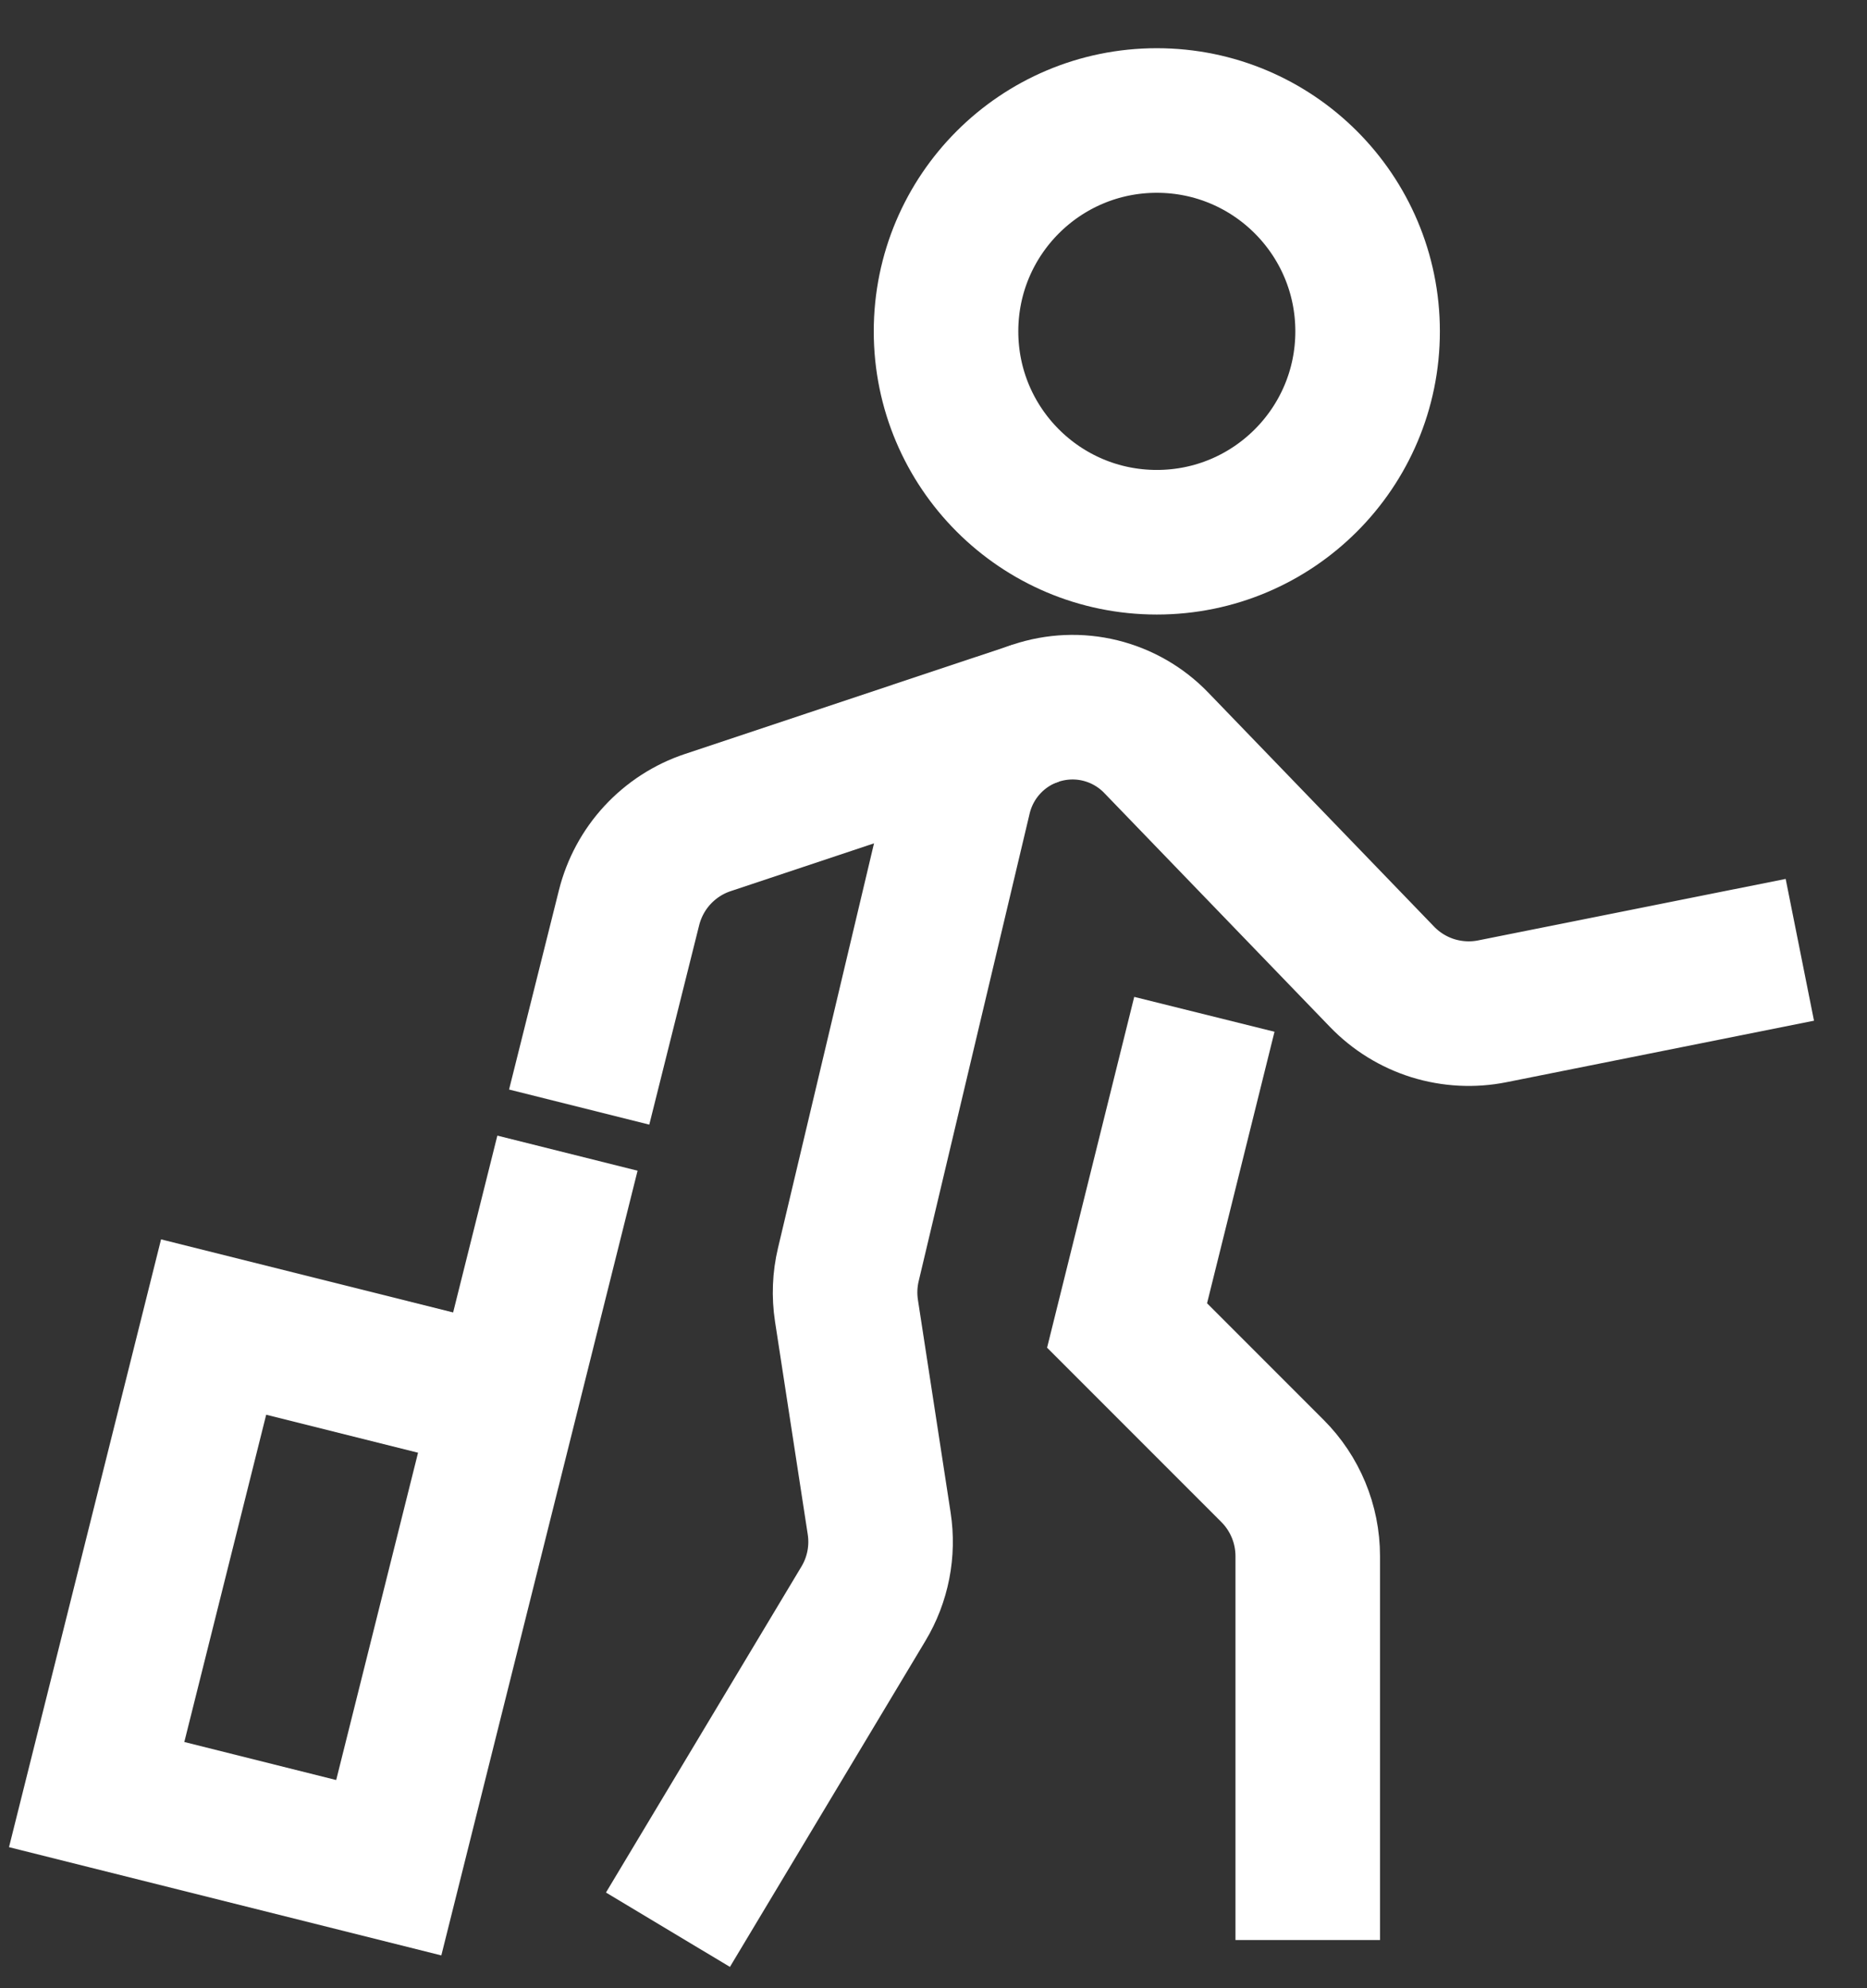
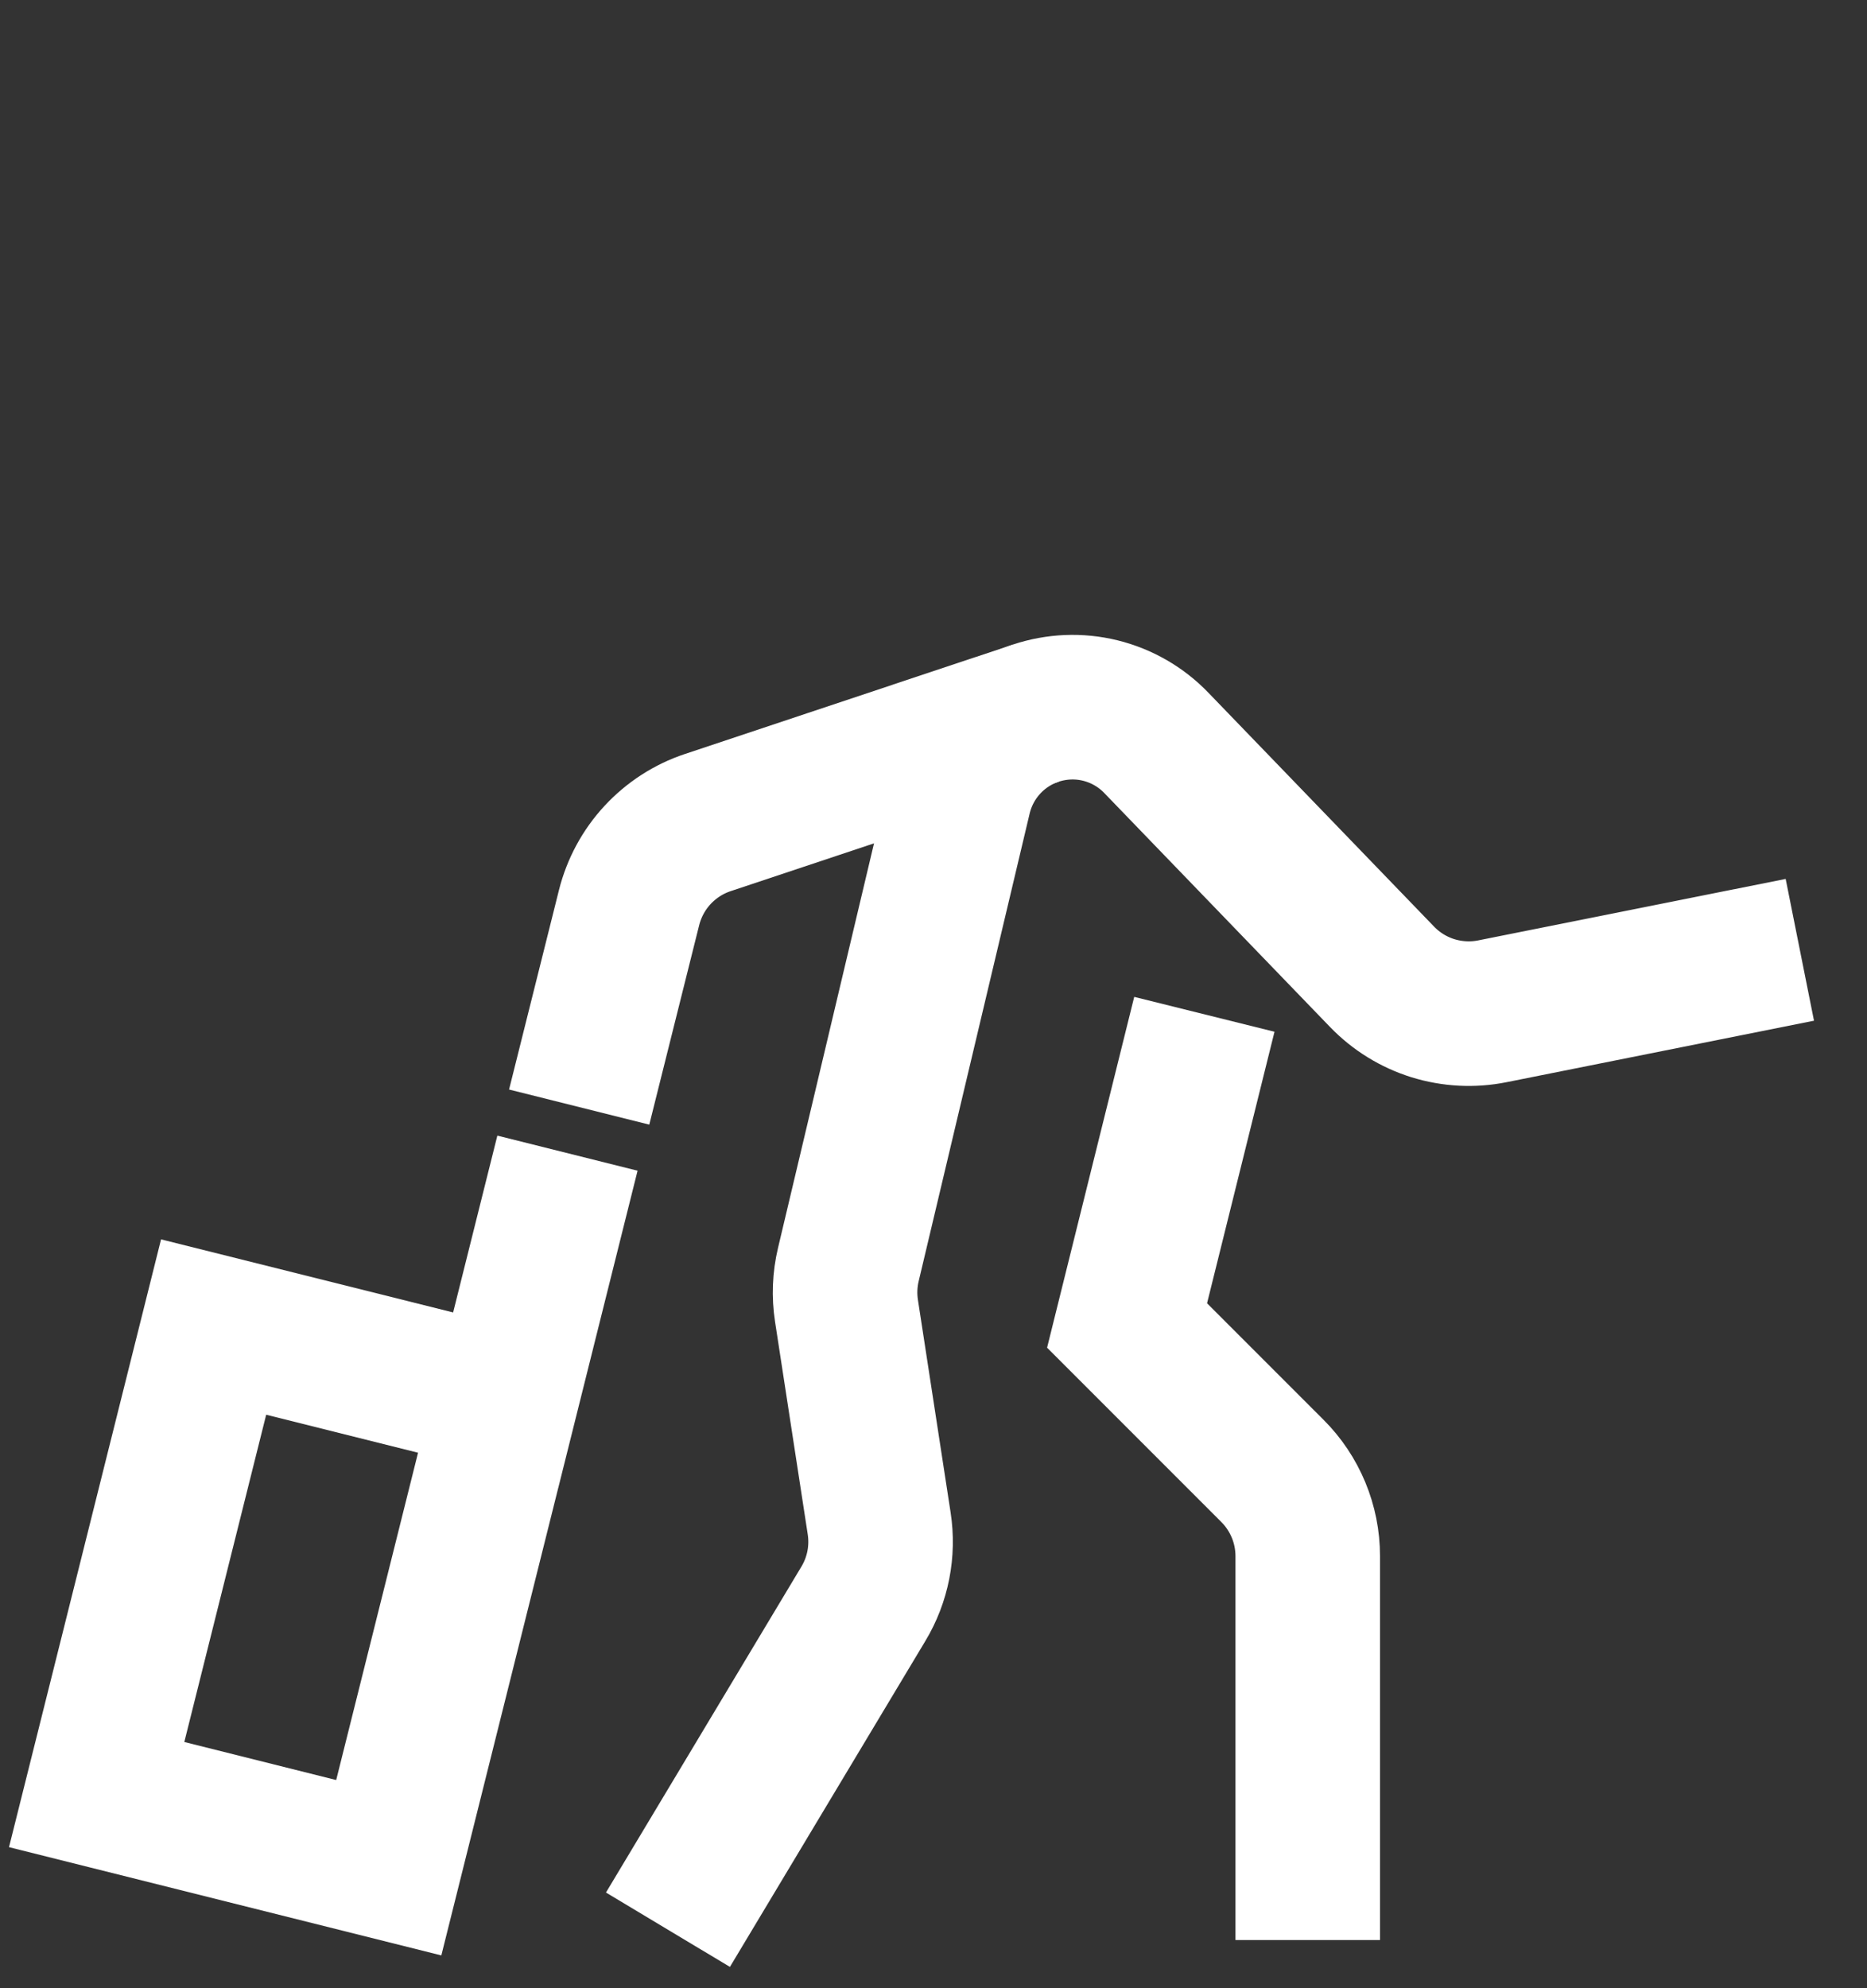
<svg xmlns="http://www.w3.org/2000/svg" width="31" height="33" viewBox="0 0 31 33" fill="none">
  <rect x="0" y="0" width="31" height="33" fill="#333333" stroke="none" />
  <path d="M21.714 31L21.714 25.828C21.714 25.298 21.503 24.789 21.128 24.414L18.714 22L19.708 18" stroke="white" stroke-width="2.4" stroke-miterlimit="10" stroke-linecap="square" />
-   <path d="M19.208 9C21.141 9 22.708 7.433 22.708 5.5C22.708 3.567 21.141 2 19.208 2C17.275 2 15.708 3.567 15.708 5.5C15.708 7.433 17.275 9 19.208 9Z" stroke="white" stroke-width="2.4" stroke-miterlimit="10" stroke-linecap="square" />
  <path d="M11.708 31L14.336 26.619C14.577 26.219 14.669 25.747 14.598 25.286L14.055 21.755C14.016 21.5 14.026 21.24 14.086 20.989L15.93 13.221C16.007 12.902 16.163 12.607 16.385 12.365C16.606 12.123 16.886 11.941 17.197 11.837C17.543 11.722 17.914 11.706 18.268 11.793C18.622 11.88 18.944 12.065 19.197 12.327L22.949 16.214C23.182 16.455 23.472 16.634 23.792 16.734C24.113 16.833 24.453 16.851 24.781 16.785L28.708 16" stroke="white" stroke-width="2.4" stroke-miterlimit="10" stroke-linecap="square" />
  <path d="M9.908 17.211L10.445 15.065C10.527 14.739 10.689 14.438 10.918 14.191C11.146 13.945 11.433 13.759 11.752 13.653L17.2 11.837L16.347 12.121" stroke="white" stroke-width="2.4" stroke-miterlimit="10" stroke-linecap="square" />
  <path d="M9.131 20.304L6.455 31L1.605 29.786L3.547 22.026L8.397 23.239" stroke="white" stroke-width="2.4" stroke-miterlimit="10" stroke-linecap="square" />
</svg>